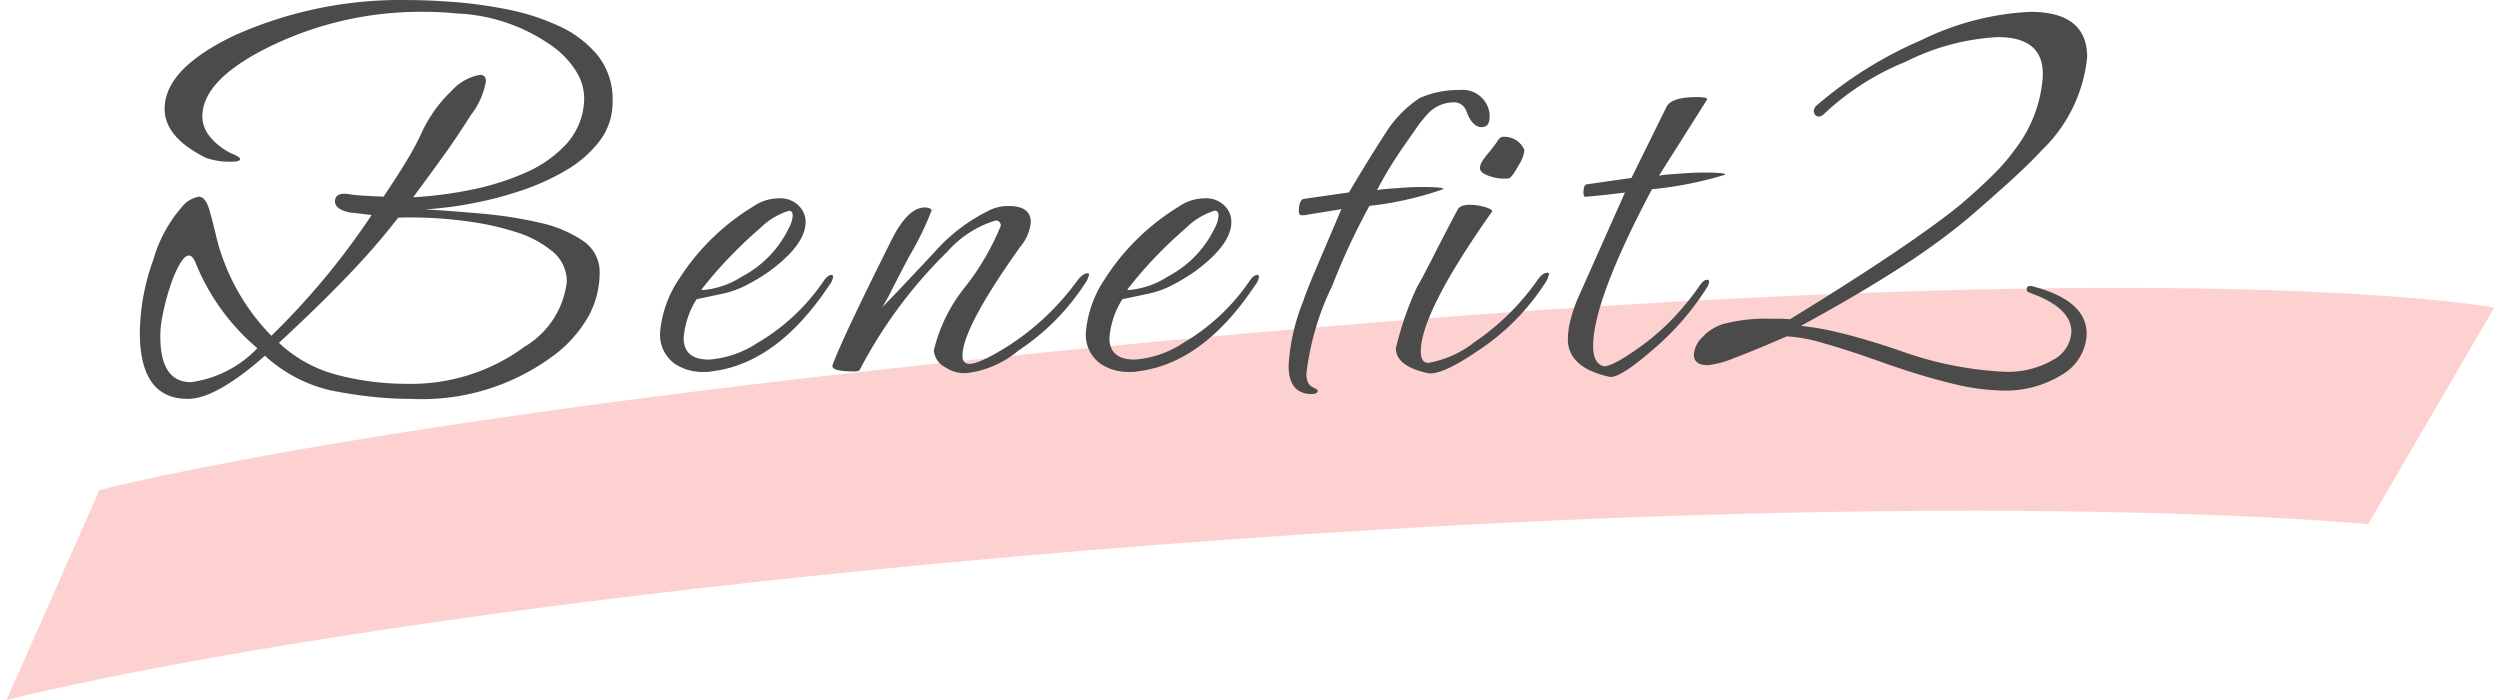
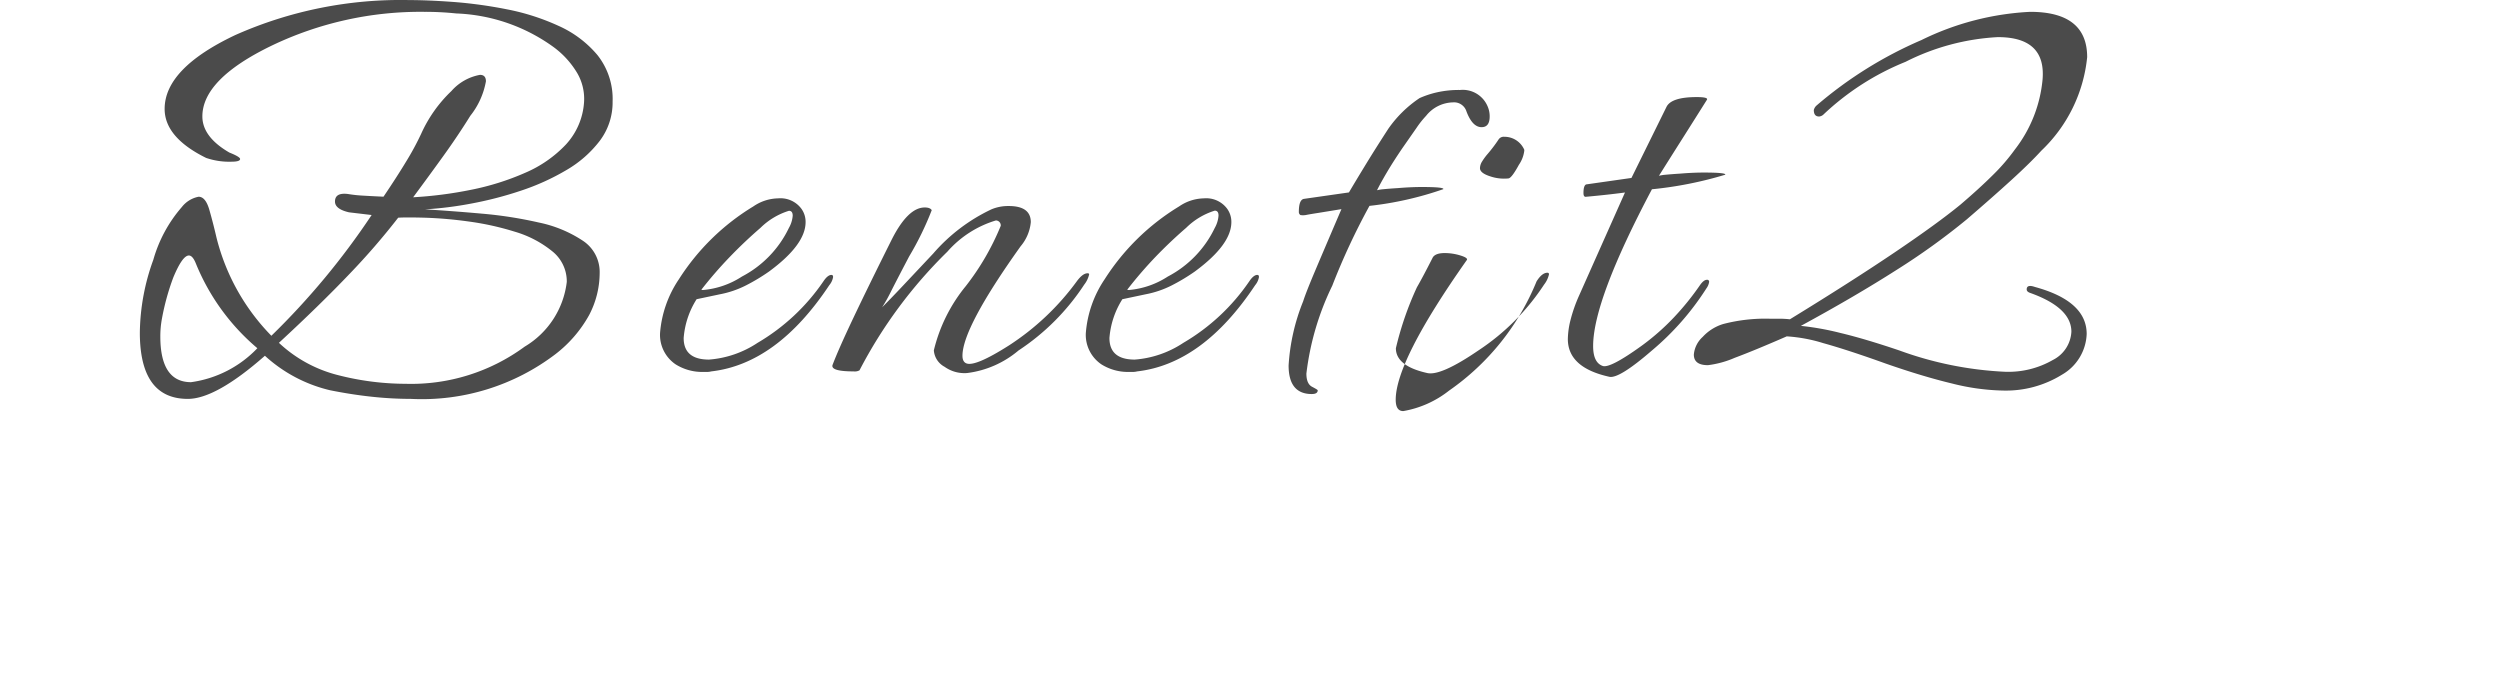
<svg xmlns="http://www.w3.org/2000/svg" width="102.027" height="28.568" viewBox="0 0 102.027 28.568">
  <g id="グループ_3025" data-name="グループ 3025" transform="translate(1361.014 -10644.604)">
-     <path id="パス_2186" data-name="パス 2186" d="M3.941,6.886,0,15.387s14.5-3.576,47.118-5.538,49.356,0,49.356,0l5.3-8.746s-11.916-2.483-48.3,0S3.941,6.886,3.941,6.886Z" transform="matrix(1, -0.017, 0.017, 1, -1361.014, 10657.787)" fill="#fea2a2" opacity="0.493" />
-     <path id="パス_2211" data-name="パス 2211" d="M3.014,1.276q-1.958,0-1.958-2.706a8.945,8.945,0,0,1,.55-2.97A5.6,5.6,0,0,1,2.772-6.556a1.142,1.142,0,0,1,.682-.418q.286,0,.44.539T4.18-5.324A8.74,8.74,0,0,0,6.424-1.3a30.275,30.275,0,0,0,4.092-4.928l-.924-.11q-.572-.132-.572-.44,0-.374.528-.308a5.247,5.247,0,0,0,.605.066q.363.022.847.044.55-.814.935-1.452a11.192,11.192,0,0,0,.605-1.122,5.555,5.555,0,0,1,1.232-1.738,2.035,2.035,0,0,1,1.166-.66q.242,0,.242.264a3.15,3.15,0,0,1-.638,1.408q-.506.814-1.1,1.639T12.21-6.952a16.465,16.465,0,0,0,2.376-.308,10.573,10.573,0,0,0,2.2-.693,4.977,4.977,0,0,0,1.661-1.155,2.817,2.817,0,0,0,.737-1.716,2.086,2.086,0,0,0-.286-1.21,3.608,3.608,0,0,0-.968-1.056,7.221,7.221,0,0,0-3.96-1.364,12.194,12.194,0,0,0-1.3-.066,14.045,14.045,0,0,0-6.248,1.386Q3.608-11.77,3.608-10.252q0,.836,1.1,1.474.44.176.44.264,0,.11-.352.11a2.9,2.9,0,0,1-1.034-.154q-1.694-.836-1.694-2,0-1.65,2.882-3.014A16.611,16.611,0,0,1,12.056-15q.748,0,1.8.077a18.207,18.207,0,0,1,2.178.3,9.259,9.259,0,0,1,2.1.671,4.424,4.424,0,0,1,1.6,1.2,2.877,2.877,0,0,1,.616,1.892,2.6,2.6,0,0,1-.517,1.595,4.642,4.642,0,0,1-1.364,1.2,9.476,9.476,0,0,1-1.87.847,14.989,14.989,0,0,1-2.046.528,14.735,14.735,0,0,1-1.859.231q1.1.066,2.332.176a16.9,16.9,0,0,1,2.321.363,5.116,5.116,0,0,1,1.782.737,1.527,1.527,0,0,1,.693,1.32,3.717,3.717,0,0,1-.429,1.716A5.162,5.162,0,0,1,18.018-.55a9,9,0,0,1-5.9,1.826,15.045,15.045,0,0,1-1.595-.088Q9.7,1.1,8.822.924A5.961,5.961,0,0,1,6.16-.484Q4.158,1.276,3.014,1.276ZM11.9.66A7.813,7.813,0,0,0,16.764-.858,3.557,3.557,0,0,0,18.48-3.5a1.572,1.572,0,0,0-.6-1.254,4.374,4.374,0,0,0-1.518-.792,11.424,11.424,0,0,0-1.892-.418,16.88,16.88,0,0,0-1.771-.154q-.792-.022-1.1,0a28.452,28.452,0,0,1-1.98,2.288Q8.4-2.552,6.732-1.012A5.47,5.47,0,0,0,9.152.308,11.138,11.138,0,0,0,11.9.66ZM3.146.594A4.6,4.6,0,0,0,5.852-.792,8.93,8.93,0,0,1,3.344-4.246q-.132-.33-.286-.33-.264,0-.638.9A9.843,9.843,0,0,0,1.958-2a3.932,3.932,0,0,0-.066.726Q1.892.594,3.146.594Zm20.9-.418a2.045,2.045,0,0,1-1.122-.308,1.454,1.454,0,0,1-.638-1.276,4.553,4.553,0,0,1,.77-2.2,9.346,9.346,0,0,1,3.036-2.97,1.841,1.841,0,0,1,1.012-.33,1.063,1.063,0,0,1,.946.418.912.912,0,0,1,.176.55q0,.924-1.5,2.024a7.887,7.887,0,0,1-.935.561,3.985,3.985,0,0,1-1.067.363l-.946.2a3.442,3.442,0,0,0-.528,1.584q0,.88,1.034.88a4.132,4.132,0,0,0,1.98-.682A8.379,8.379,0,0,0,28.952-3.52q.176-.264.33-.264.066,0,.066.088a.689.689,0,0,1-.154.33Q27.06-.154,24.376.154a.682.682,0,0,1-.165.022Zm0-3.344a3.45,3.45,0,0,0,1.584-.55A4.359,4.359,0,0,0,27.544-5.7,1.2,1.2,0,0,0,27.7-6.2q0-.2-.154-.2a2.861,2.861,0,0,0-1.166.7q-.638.55-1.243,1.177A16.888,16.888,0,0,0,23.98-3.19Q23.958-3.168,24.046-3.168ZM34.826.22A1.389,1.389,0,0,1,33.9-.033a.828.828,0,0,1-.44-.671,6.54,6.54,0,0,1,1.3-2.618,10.348,10.348,0,0,0,1.43-2.464.2.2,0,0,0-.2-.22,4.274,4.274,0,0,0-1.98,1.276A19.035,19.035,0,0,0,30.426.11a.4.4,0,0,1-.242.044q-.946,0-.858-.264.242-.638.847-1.914t1.573-3.212q.66-1.3,1.342-1.3.22,0,.286.11a12.464,12.464,0,0,1-.924,1.892q-.462.88-.726,1.4a6.541,6.541,0,0,1-.374.671q.374-.374.891-.924l1.2-1.276a7.206,7.206,0,0,1,2.376-1.8,1.773,1.773,0,0,1,.7-.132q.9,0,.9.66A1.782,1.782,0,0,1,37-4.95Q34.628-1.628,34.628-.484q0,.242.154.308.352.154,1.738-.726A10.469,10.469,0,0,0,39.292-3.52q.242-.33.44-.33.066,0,.066.044a1.057,1.057,0,0,1-.2.418A9.347,9.347,0,0,1,36.916-.7,4.024,4.024,0,0,1,34.826.22Zm6.6-.044A2.045,2.045,0,0,1,40.3-.132a1.454,1.454,0,0,1-.638-1.276,4.553,4.553,0,0,1,.77-2.2,9.346,9.346,0,0,1,3.036-2.97,1.841,1.841,0,0,1,1.012-.33,1.063,1.063,0,0,1,.946.418.912.912,0,0,1,.176.55q0,.924-1.5,2.024a7.887,7.887,0,0,1-.935.561,3.985,3.985,0,0,1-1.067.363l-.946.2a3.442,3.442,0,0,0-.528,1.584q0,.88,1.034.88a4.132,4.132,0,0,0,1.98-.682A8.379,8.379,0,0,0,46.332-3.52q.176-.264.33-.264.066,0,.066.088a.689.689,0,0,1-.154.33Q44.44-.154,41.756.154a.682.682,0,0,1-.165.022Zm0-3.344a3.45,3.45,0,0,0,1.584-.55A4.359,4.359,0,0,0,44.924-5.7a1.2,1.2,0,0,0,.154-.506q0-.2-.154-.2a2.861,2.861,0,0,0-1.166.7q-.638.55-1.243,1.177A16.887,16.887,0,0,0,41.36-3.19Q41.338-3.168,41.426-3.168Zm7.458,4.246q-.946,0-.946-1.166a8.283,8.283,0,0,1,.594-2.618q.11-.352.506-1.287t1.056-2.475l-.946.154q-.286.044-.462.077a.668.668,0,0,1-.264.011.148.148,0,0,1-.066-.132q0-.484.2-.528L50.4-7.15q.286-.484.682-1.133t.924-1.463A4.807,4.807,0,0,1,53.284-11a3.824,3.824,0,0,1,.693-.231,4.084,4.084,0,0,1,.957-.1,1.1,1.1,0,0,1,1.122.66,1.018,1.018,0,0,1,.088.418q0,.44-.33.44-.374,0-.616-.638a.529.529,0,0,0-.55-.374,1.438,1.438,0,0,0-1.1.55,3.8,3.8,0,0,0-.385.484l-.583.836q-.374.55-.627.979t-.407.737a1.668,1.668,0,0,1,.286-.044q.22-.022.572-.044.264-.022.506-.033t.462-.011q.924,0,.88.088a13.7,13.7,0,0,1-3.014.682A27.412,27.412,0,0,0,49.72-3.344,11.18,11.18,0,0,0,48.664.242q0,.418.231.539t.231.143Q49.126,1.078,48.884,1.078Zm8.03-8.8a1.749,1.749,0,0,1-.759-.088q-.407-.132-.407-.33a.526.526,0,0,1,.088-.275,2.369,2.369,0,0,1,.22-.3A5.957,5.957,0,0,0,56.5-9.3a.251.251,0,0,1,.242-.121.881.881,0,0,1,.792.484.127.127,0,0,1,.022.088,1.288,1.288,0,0,1-.22.572Q57.046-7.744,56.914-7.722ZM53.592.22Q52.316-.066,52.316-.792a12.994,12.994,0,0,1,.858-2.486q.242-.418.649-1.221t1.023-1.969q.11-.176.484-.176a2.178,2.178,0,0,1,.649.1q.319.1.253.187-2.9,4.114-2.9,5.7,0,.462.308.462a4.155,4.155,0,0,0,1.87-.836A10.04,10.04,0,0,0,58.058-3.52q.22-.352.44-.352a.058.058,0,0,1,.066.066,1.057,1.057,0,0,1-.2.418A9.347,9.347,0,0,1,55.682-.7Q54.142.352,53.592.22Zm7.436.154Q59.334,0,59.334-1.166a3.366,3.366,0,0,1,.11-.781,6.126,6.126,0,0,1,.352-1l1.87-4.2q-.33.044-.726.088t-.88.088q-.088,0-.088-.154,0-.308.11-.352l1.848-.264,1.43-2.9q.2-.4,1.232-.4.484,0,.418.11-.484.77-.979,1.551t-.979,1.551a1.667,1.667,0,0,1,.286-.044q.22-.022.572-.044.264-.022.506-.033t.462-.011q.924,0,.88.088a15.529,15.529,0,0,1-2.992.594q-2.4,4.532-2.4,6.4,0,.682.4.814.308.088,1.562-.814a9.548,9.548,0,0,0,1.32-1.155,10.968,10.968,0,0,0,1.078-1.331q.154-.22.286-.22A.078.078,0,0,1,65.1-3.5a.585.585,0,0,1-.11.264A11.06,11.06,0,0,1,62.766-.7Q61.424.462,61.028.374ZM77.1.936A9.122,9.122,0,0,1,75.012.648Q73.812.36,72.3-.168,70.764-.72,69.756-1a6.333,6.333,0,0,0-1.488-.276Q66.948-.7,66.144-.4a3.951,3.951,0,0,1-1.092.3q-.576,0-.576-.432a1.1,1.1,0,0,1,.36-.72,1.876,1.876,0,0,1,.84-.528,6.787,6.787,0,0,1,1.9-.216h.4a3.8,3.8,0,0,1,.42.024q2.544-1.56,4.284-2.736t2.676-1.944Q76.116-7.3,76.68-7.86a8.028,8.028,0,0,0,.9-1.044,5.477,5.477,0,0,0,1.128-2.856q.144-1.728-1.824-1.728a9.416,9.416,0,0,0-3.768,1.008,10.683,10.683,0,0,0-3.36,2.16.3.3,0,0,1-.168.072q-.216,0-.216-.264a.361.361,0,0,1,.12-.192,16.665,16.665,0,0,1,4.272-2.664A11.315,11.315,0,0,1,78.2-14.52q2.328,0,2.328,1.848A6.1,6.1,0,0,1,78.66-8.856q-.456.5-1.224,1.2T75.612-6.048a27.836,27.836,0,0,1-2.868,2.064q-1.692,1.08-3.9,2.28a11.211,11.211,0,0,1,1.608.288q1.008.24,2.424.72a14.5,14.5,0,0,0,4.272.864,3.646,3.646,0,0,0,1.98-.48,1.37,1.37,0,0,0,.756-1.152q0-.984-1.68-1.584-.144-.048-.144-.144,0-.216.336-.1,2.112.576,2.112,1.92A2,2,0,0,1,79.5.288,4.342,4.342,0,0,1,77.1.936Z" transform="translate(-1356.363 10659.607)" fill="#4b4b4b" />
+     <path id="パス_2211" data-name="パス 2211" d="M3.014,1.276q-1.958,0-1.958-2.706a8.945,8.945,0,0,1,.55-2.97A5.6,5.6,0,0,1,2.772-6.556a1.142,1.142,0,0,1,.682-.418q.286,0,.44.539T4.18-5.324A8.74,8.74,0,0,0,6.424-1.3a30.275,30.275,0,0,0,4.092-4.928l-.924-.11q-.572-.132-.572-.44,0-.374.528-.308a5.247,5.247,0,0,0,.605.066q.363.022.847.044.55-.814.935-1.452a11.192,11.192,0,0,0,.605-1.122,5.555,5.555,0,0,1,1.232-1.738,2.035,2.035,0,0,1,1.166-.66q.242,0,.242.264a3.15,3.15,0,0,1-.638,1.408q-.506.814-1.1,1.639T12.21-6.952a16.465,16.465,0,0,0,2.376-.308,10.573,10.573,0,0,0,2.2-.693,4.977,4.977,0,0,0,1.661-1.155,2.817,2.817,0,0,0,.737-1.716,2.086,2.086,0,0,0-.286-1.21,3.608,3.608,0,0,0-.968-1.056,7.221,7.221,0,0,0-3.96-1.364,12.194,12.194,0,0,0-1.3-.066,14.045,14.045,0,0,0-6.248,1.386Q3.608-11.77,3.608-10.252q0,.836,1.1,1.474.44.176.44.264,0,.11-.352.11a2.9,2.9,0,0,1-1.034-.154q-1.694-.836-1.694-2,0-1.65,2.882-3.014A16.611,16.611,0,0,1,12.056-15q.748,0,1.8.077a18.207,18.207,0,0,1,2.178.3,9.259,9.259,0,0,1,2.1.671,4.424,4.424,0,0,1,1.6,1.2,2.877,2.877,0,0,1,.616,1.892,2.6,2.6,0,0,1-.517,1.595,4.642,4.642,0,0,1-1.364,1.2,9.476,9.476,0,0,1-1.87.847,14.989,14.989,0,0,1-2.046.528,14.735,14.735,0,0,1-1.859.231q1.1.066,2.332.176a16.9,16.9,0,0,1,2.321.363,5.116,5.116,0,0,1,1.782.737,1.527,1.527,0,0,1,.693,1.32,3.717,3.717,0,0,1-.429,1.716A5.162,5.162,0,0,1,18.018-.55a9,9,0,0,1-5.9,1.826,15.045,15.045,0,0,1-1.595-.088Q9.7,1.1,8.822.924A5.961,5.961,0,0,1,6.16-.484Q4.158,1.276,3.014,1.276ZM11.9.66A7.813,7.813,0,0,0,16.764-.858,3.557,3.557,0,0,0,18.48-3.5a1.572,1.572,0,0,0-.6-1.254,4.374,4.374,0,0,0-1.518-.792,11.424,11.424,0,0,0-1.892-.418,16.88,16.88,0,0,0-1.771-.154q-.792-.022-1.1,0a28.452,28.452,0,0,1-1.98,2.288Q8.4-2.552,6.732-1.012A5.47,5.47,0,0,0,9.152.308,11.138,11.138,0,0,0,11.9.66ZM3.146.594A4.6,4.6,0,0,0,5.852-.792,8.93,8.93,0,0,1,3.344-4.246q-.132-.33-.286-.33-.264,0-.638.9A9.843,9.843,0,0,0,1.958-2a3.932,3.932,0,0,0-.066.726Q1.892.594,3.146.594Zm20.9-.418a2.045,2.045,0,0,1-1.122-.308,1.454,1.454,0,0,1-.638-1.276,4.553,4.553,0,0,1,.77-2.2,9.346,9.346,0,0,1,3.036-2.97,1.841,1.841,0,0,1,1.012-.33,1.063,1.063,0,0,1,.946.418.912.912,0,0,1,.176.55q0,.924-1.5,2.024a7.887,7.887,0,0,1-.935.561,3.985,3.985,0,0,1-1.067.363l-.946.2a3.442,3.442,0,0,0-.528,1.584q0,.88,1.034.88a4.132,4.132,0,0,0,1.98-.682A8.379,8.379,0,0,0,28.952-3.52q.176-.264.33-.264.066,0,.066.088a.689.689,0,0,1-.154.33Q27.06-.154,24.376.154a.682.682,0,0,1-.165.022Zm0-3.344a3.45,3.45,0,0,0,1.584-.55A4.359,4.359,0,0,0,27.544-5.7,1.2,1.2,0,0,0,27.7-6.2q0-.2-.154-.2a2.861,2.861,0,0,0-1.166.7q-.638.55-1.243,1.177A16.888,16.888,0,0,0,23.98-3.19Q23.958-3.168,24.046-3.168ZM34.826.22A1.389,1.389,0,0,1,33.9-.033a.828.828,0,0,1-.44-.671,6.54,6.54,0,0,1,1.3-2.618,10.348,10.348,0,0,0,1.43-2.464.2.2,0,0,0-.2-.22,4.274,4.274,0,0,0-1.98,1.276A19.035,19.035,0,0,0,30.426.11a.4.4,0,0,1-.242.044q-.946,0-.858-.264.242-.638.847-1.914t1.573-3.212q.66-1.3,1.342-1.3.22,0,.286.11a12.464,12.464,0,0,1-.924,1.892q-.462.88-.726,1.4a6.541,6.541,0,0,1-.374.671q.374-.374.891-.924l1.2-1.276a7.206,7.206,0,0,1,2.376-1.8,1.773,1.773,0,0,1,.7-.132q.9,0,.9.66A1.782,1.782,0,0,1,37-4.95Q34.628-1.628,34.628-.484q0,.242.154.308.352.154,1.738-.726A10.469,10.469,0,0,0,39.292-3.52q.242-.33.44-.33.066,0,.066.044a1.057,1.057,0,0,1-.2.418A9.347,9.347,0,0,1,36.916-.7,4.024,4.024,0,0,1,34.826.22Zm6.6-.044A2.045,2.045,0,0,1,40.3-.132a1.454,1.454,0,0,1-.638-1.276,4.553,4.553,0,0,1,.77-2.2,9.346,9.346,0,0,1,3.036-2.97,1.841,1.841,0,0,1,1.012-.33,1.063,1.063,0,0,1,.946.418.912.912,0,0,1,.176.55q0,.924-1.5,2.024a7.887,7.887,0,0,1-.935.561,3.985,3.985,0,0,1-1.067.363l-.946.2a3.442,3.442,0,0,0-.528,1.584q0,.88,1.034.88a4.132,4.132,0,0,0,1.98-.682A8.379,8.379,0,0,0,46.332-3.52q.176-.264.33-.264.066,0,.066.088a.689.689,0,0,1-.154.33Q44.44-.154,41.756.154a.682.682,0,0,1-.165.022Zm0-3.344a3.45,3.45,0,0,0,1.584-.55A4.359,4.359,0,0,0,44.924-5.7a1.2,1.2,0,0,0,.154-.506q0-.2-.154-.2a2.861,2.861,0,0,0-1.166.7q-.638.55-1.243,1.177A16.887,16.887,0,0,0,41.36-3.19Q41.338-3.168,41.426-3.168Zm7.458,4.246q-.946,0-.946-1.166a8.283,8.283,0,0,1,.594-2.618q.11-.352.506-1.287t1.056-2.475l-.946.154q-.286.044-.462.077a.668.668,0,0,1-.264.011.148.148,0,0,1-.066-.132q0-.484.2-.528L50.4-7.15q.286-.484.682-1.133t.924-1.463A4.807,4.807,0,0,1,53.284-11a3.824,3.824,0,0,1,.693-.231,4.084,4.084,0,0,1,.957-.1,1.1,1.1,0,0,1,1.122.66,1.018,1.018,0,0,1,.088.418q0,.44-.33.44-.374,0-.616-.638a.529.529,0,0,0-.55-.374,1.438,1.438,0,0,0-1.1.55,3.8,3.8,0,0,0-.385.484l-.583.836q-.374.55-.627.979t-.407.737a1.668,1.668,0,0,1,.286-.044q.22-.022.572-.044.264-.022.506-.033t.462-.011q.924,0,.88.088a13.7,13.7,0,0,1-3.014.682A27.412,27.412,0,0,0,49.72-3.344,11.18,11.18,0,0,0,48.664.242q0,.418.231.539t.231.143Q49.126,1.078,48.884,1.078Zm8.03-8.8a1.749,1.749,0,0,1-.759-.088q-.407-.132-.407-.33a.526.526,0,0,1,.088-.275,2.369,2.369,0,0,1,.22-.3A5.957,5.957,0,0,0,56.5-9.3a.251.251,0,0,1,.242-.121.881.881,0,0,1,.792.484.127.127,0,0,1,.022.088,1.288,1.288,0,0,1-.22.572Q57.046-7.744,56.914-7.722ZM53.592.22Q52.316-.066,52.316-.792a12.994,12.994,0,0,1,.858-2.486q.242-.418.649-1.221q.11-.176.484-.176a2.178,2.178,0,0,1,.649.1q.319.1.253.187-2.9,4.114-2.9,5.7,0,.462.308.462a4.155,4.155,0,0,0,1.87-.836A10.04,10.04,0,0,0,58.058-3.52q.22-.352.44-.352a.058.058,0,0,1,.066.066,1.057,1.057,0,0,1-.2.418A9.347,9.347,0,0,1,55.682-.7Q54.142.352,53.592.22Zm7.436.154Q59.334,0,59.334-1.166a3.366,3.366,0,0,1,.11-.781,6.126,6.126,0,0,1,.352-1l1.87-4.2q-.33.044-.726.088t-.88.088q-.088,0-.088-.154,0-.308.11-.352l1.848-.264,1.43-2.9q.2-.4,1.232-.4.484,0,.418.11-.484.77-.979,1.551t-.979,1.551a1.667,1.667,0,0,1,.286-.044q.22-.022.572-.044.264-.022.506-.033t.462-.011q.924,0,.88.088a15.529,15.529,0,0,1-2.992.594q-2.4,4.532-2.4,6.4,0,.682.4.814.308.088,1.562-.814a9.548,9.548,0,0,0,1.32-1.155,10.968,10.968,0,0,0,1.078-1.331q.154-.22.286-.22A.078.078,0,0,1,65.1-3.5a.585.585,0,0,1-.11.264A11.06,11.06,0,0,1,62.766-.7Q61.424.462,61.028.374ZM77.1.936A9.122,9.122,0,0,1,75.012.648Q73.812.36,72.3-.168,70.764-.72,69.756-1a6.333,6.333,0,0,0-1.488-.276Q66.948-.7,66.144-.4a3.951,3.951,0,0,1-1.092.3q-.576,0-.576-.432a1.1,1.1,0,0,1,.36-.72,1.876,1.876,0,0,1,.84-.528,6.787,6.787,0,0,1,1.9-.216h.4a3.8,3.8,0,0,1,.42.024q2.544-1.56,4.284-2.736t2.676-1.944Q76.116-7.3,76.68-7.86a8.028,8.028,0,0,0,.9-1.044,5.477,5.477,0,0,0,1.128-2.856q.144-1.728-1.824-1.728a9.416,9.416,0,0,0-3.768,1.008,10.683,10.683,0,0,0-3.36,2.16.3.3,0,0,1-.168.072q-.216,0-.216-.264a.361.361,0,0,1,.12-.192,16.665,16.665,0,0,1,4.272-2.664A11.315,11.315,0,0,1,78.2-14.52q2.328,0,2.328,1.848A6.1,6.1,0,0,1,78.66-8.856q-.456.5-1.224,1.2T75.612-6.048a27.836,27.836,0,0,1-2.868,2.064q-1.692,1.08-3.9,2.28a11.211,11.211,0,0,1,1.608.288q1.008.24,2.424.72a14.5,14.5,0,0,0,4.272.864,3.646,3.646,0,0,0,1.98-.48,1.37,1.37,0,0,0,.756-1.152q0-.984-1.68-1.584-.144-.048-.144-.144,0-.216.336-.1,2.112.576,2.112,1.92A2,2,0,0,1,79.5.288,4.342,4.342,0,0,1,77.1.936Z" transform="translate(-1356.363 10659.607)" fill="#4b4b4b" />
  </g>
</svg>